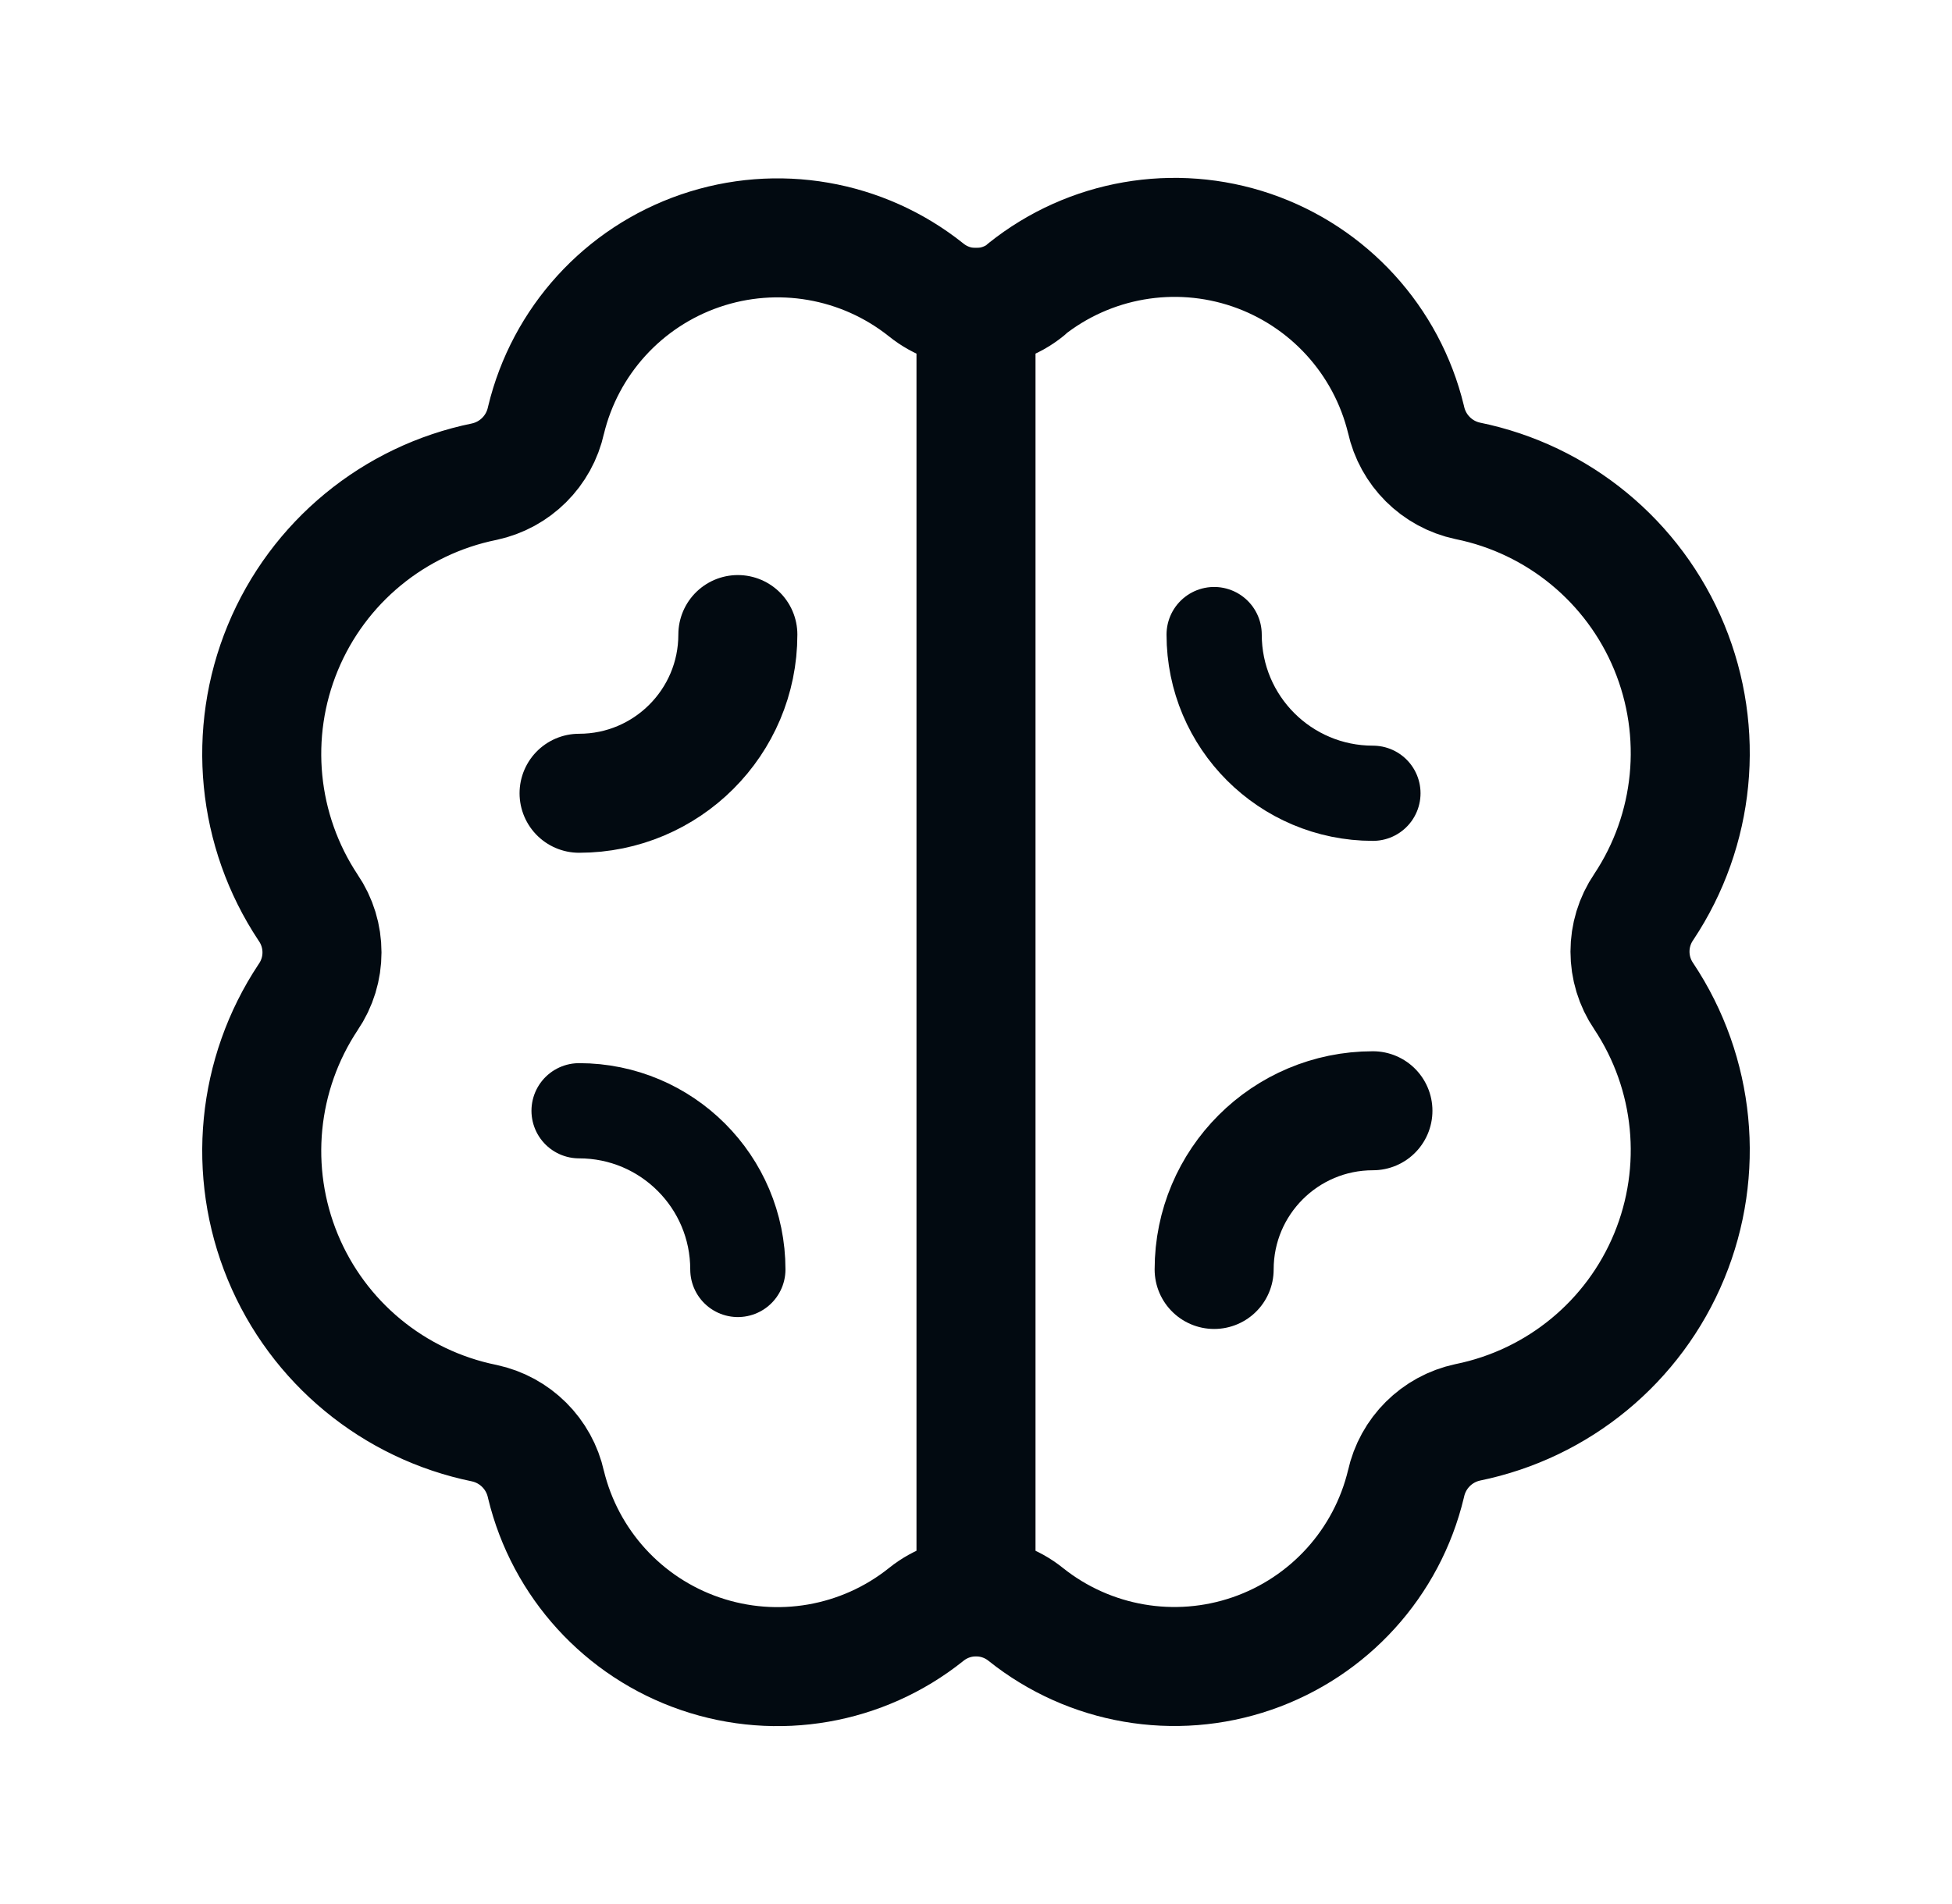
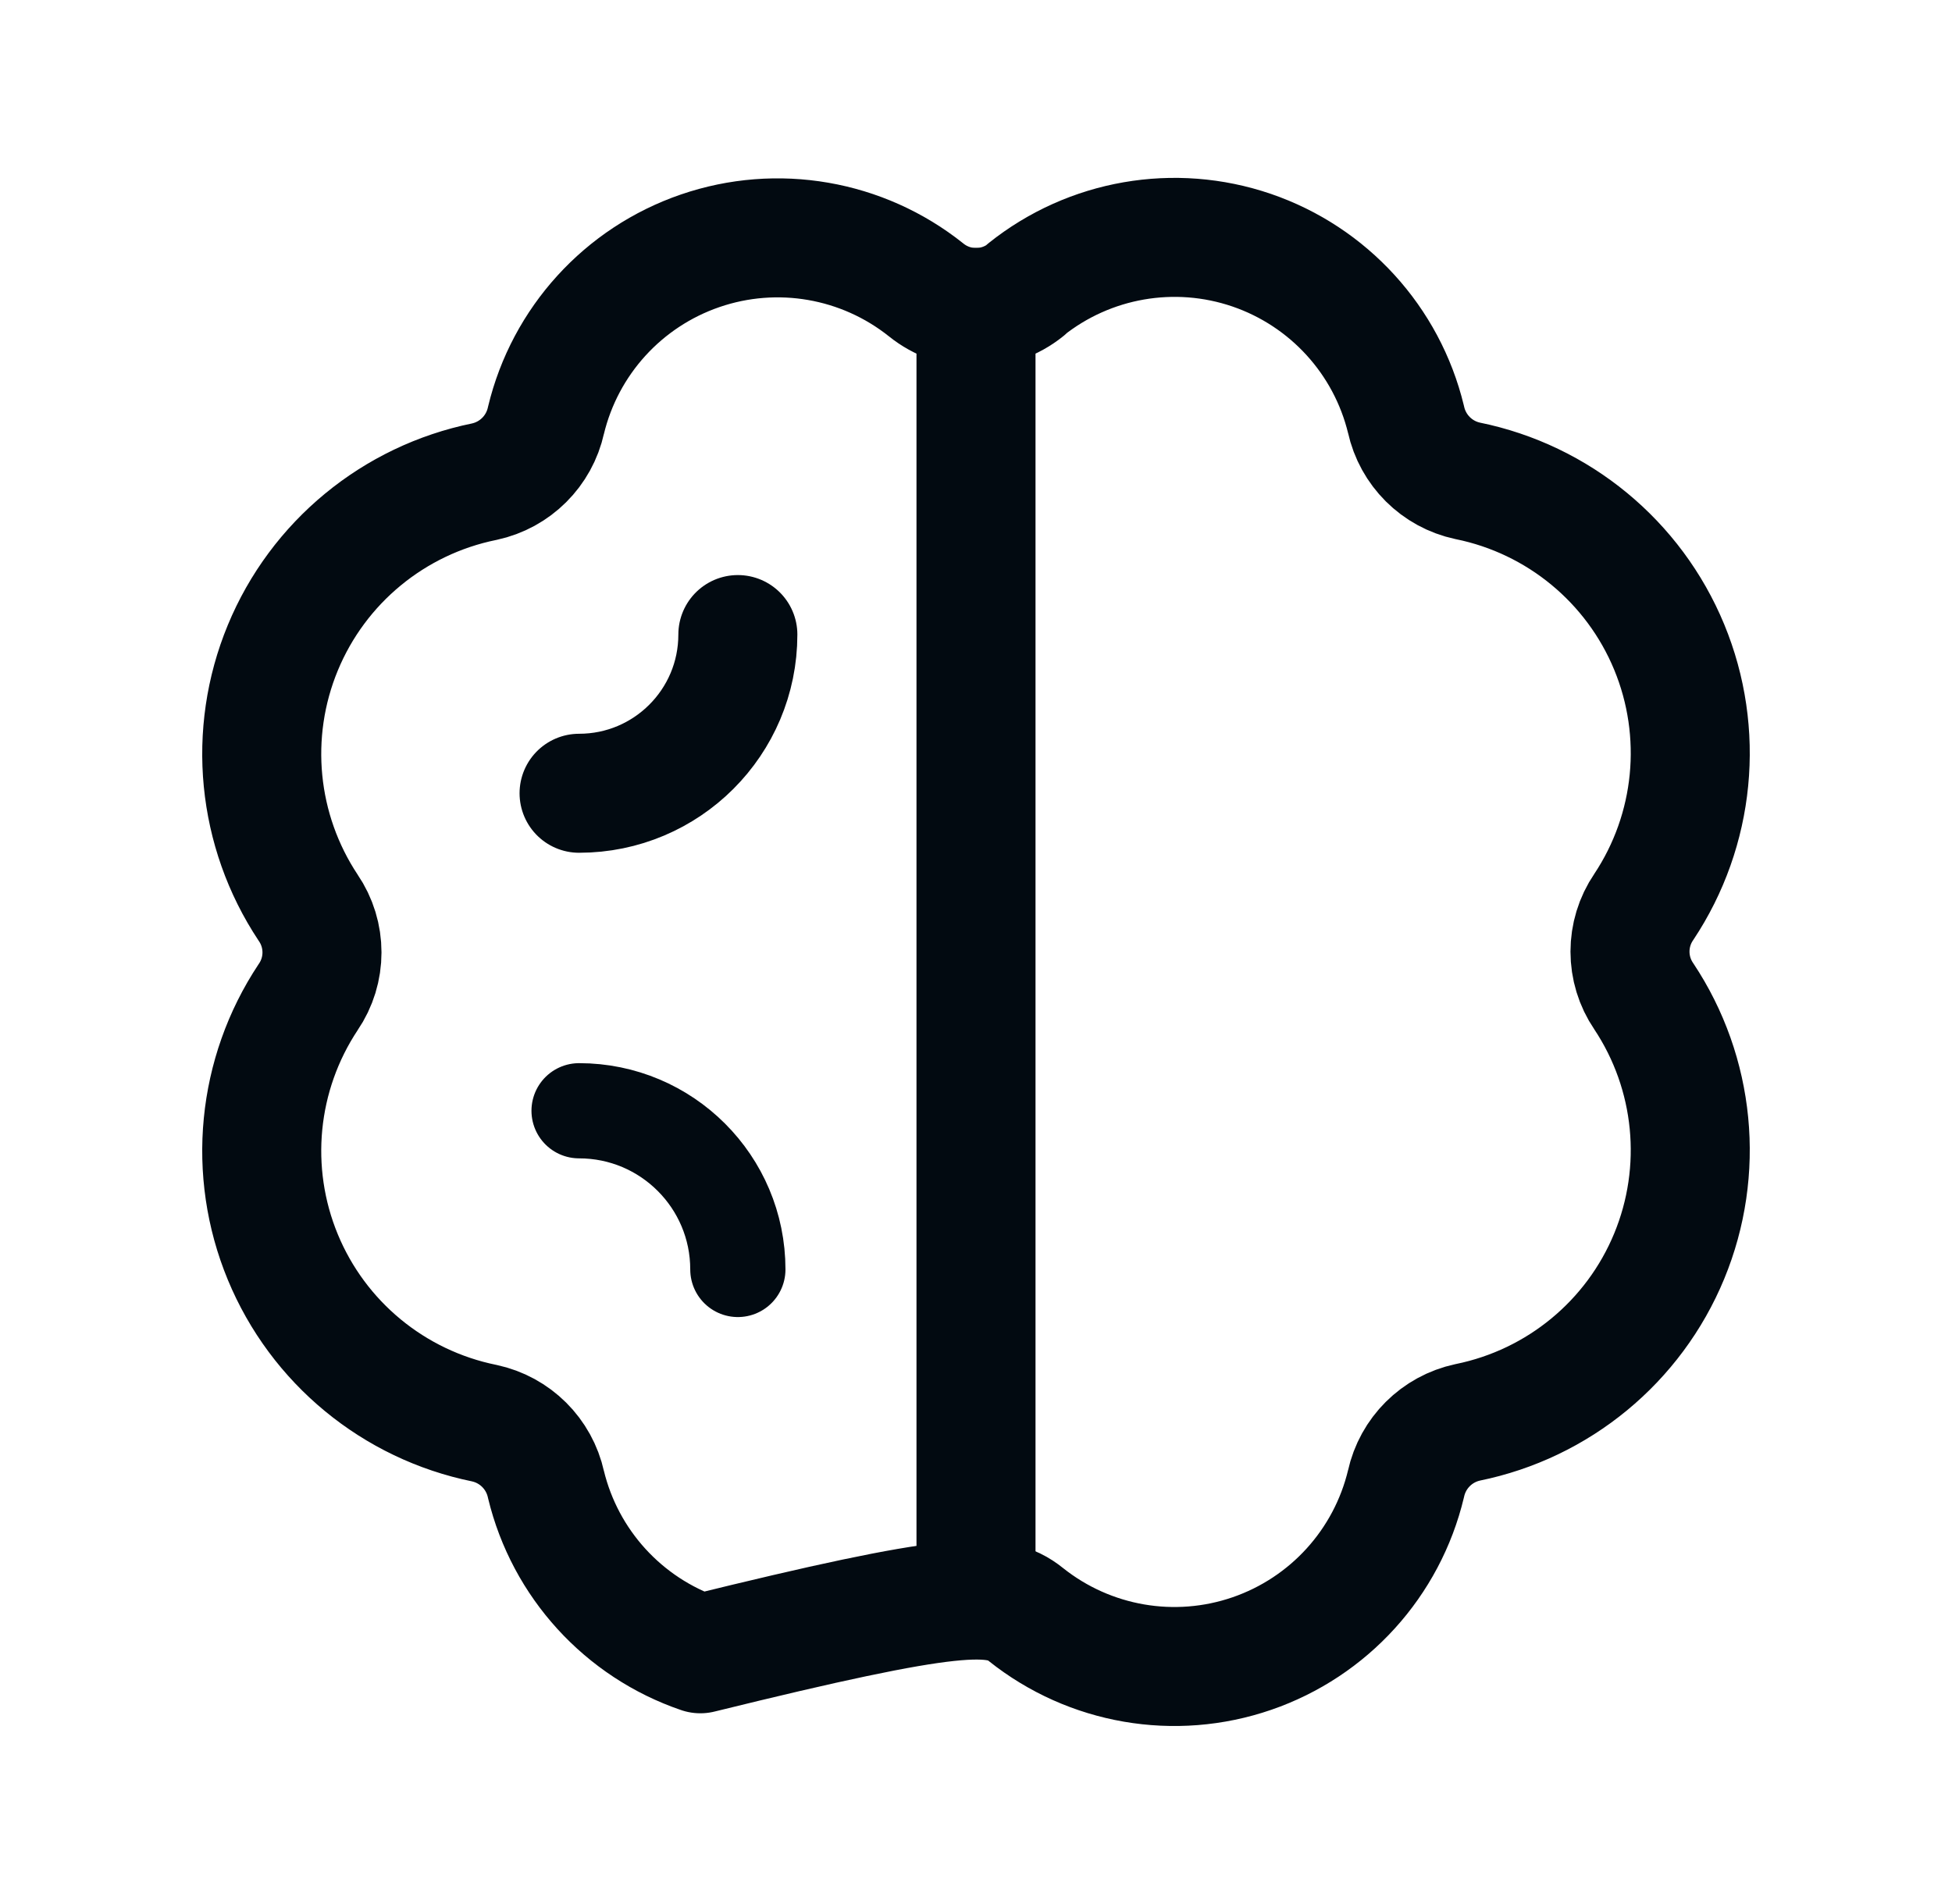
<svg xmlns="http://www.w3.org/2000/svg" width="41" height="40" viewBox="0 0 41 40" fill="none">
  <g id="neuro-ico">
    <g id="Group">
-       <path id="Path" fill-rule="evenodd" clip-rule="evenodd" d="M21.549 6.089C20.937 6.584 20.063 6.584 19.451 6.089C18.114 5.022 16.325 4.713 14.708 5.268C13.09 5.823 11.868 7.166 11.468 8.829C11.326 9.476 10.82 9.98 10.172 10.119C8.269 10.506 6.682 11.814 5.94 13.609C5.198 15.404 5.398 17.45 6.472 19.068C6.86 19.635 6.86 20.382 6.472 20.949C5.398 22.567 5.198 24.613 5.94 26.408C6.682 28.203 8.269 29.511 10.172 29.898C10.82 30.037 11.326 30.541 11.468 31.188C11.87 32.849 13.093 34.19 14.71 34.743C16.328 35.297 18.116 34.986 19.451 33.919C20.063 33.424 20.937 33.424 21.549 33.919C22.887 34.986 24.677 35.295 26.295 34.738C27.913 34.181 29.134 32.836 29.532 31.171C29.674 30.524 30.18 30.02 30.828 29.881C32.731 29.494 34.318 28.186 35.06 26.39C35.802 24.595 35.602 22.548 34.526 20.93C34.14 20.364 34.14 19.619 34.526 19.053C35.602 17.435 35.802 15.389 35.06 13.593C34.318 11.798 32.731 10.489 30.828 10.102C30.18 9.964 29.674 9.459 29.532 8.812C29.13 7.151 27.907 5.81 26.29 5.256C24.672 4.703 22.884 5.014 21.549 6.081V6.089Z" stroke="#020A11" stroke-width="2.5" stroke-linecap="round" stroke-linejoin="round" />
+       <path id="Path" fill-rule="evenodd" clip-rule="evenodd" d="M21.549 6.089C20.937 6.584 20.063 6.584 19.451 6.089C18.114 5.022 16.325 4.713 14.708 5.268C13.09 5.823 11.868 7.166 11.468 8.829C11.326 9.476 10.82 9.98 10.172 10.119C8.269 10.506 6.682 11.814 5.94 13.609C5.198 15.404 5.398 17.45 6.472 19.068C6.86 19.635 6.86 20.382 6.472 20.949C5.398 22.567 5.198 24.613 5.94 26.408C6.682 28.203 8.269 29.511 10.172 29.898C10.82 30.037 11.326 30.541 11.468 31.188C11.87 32.849 13.093 34.19 14.71 34.743C20.063 33.424 20.937 33.424 21.549 33.919C22.887 34.986 24.677 35.295 26.295 34.738C27.913 34.181 29.134 32.836 29.532 31.171C29.674 30.524 30.18 30.02 30.828 29.881C32.731 29.494 34.318 28.186 35.06 26.39C35.802 24.595 35.602 22.548 34.526 20.93C34.14 20.364 34.14 19.619 34.526 19.053C35.602 17.435 35.802 15.389 35.06 13.593C34.318 11.798 32.731 10.489 30.828 10.102C30.18 9.964 29.674 9.459 29.532 8.812C29.13 7.151 27.907 5.81 26.29 5.256C24.672 4.703 22.884 5.014 21.549 6.081V6.089Z" stroke="#020A11" stroke-width="2.5" stroke-linecap="round" stroke-linejoin="round" />
      <path id="Path_2" d="M20.5 6.458V33.541" stroke="#020A11" stroke-width="2.5" stroke-linecap="round" stroke-linejoin="round" />
-       <path id="Path_3" d="M25.502 26.669C25.502 24.828 26.995 23.335 28.837 23.335" stroke="#020A11" stroke-width="2.5" stroke-linecap="round" stroke-linejoin="round" />
      <path id="Path_4" d="M15.498 13.331C15.498 15.172 14.005 16.665 12.163 16.665" stroke="#020A11" stroke-width="2.5" stroke-linecap="round" stroke-linejoin="round" />
      <path id="Path_5" d="M15.498 26.669C15.498 24.828 14.005 23.335 12.163 23.335" stroke="#020A11" stroke-width="2" stroke-linecap="round" stroke-linejoin="round" />
-       <path id="Path_6" d="M25.502 13.331C25.502 15.172 26.995 16.665 28.837 16.665" stroke="#020A11" stroke-width="2" stroke-linecap="round" stroke-linejoin="round" />
    </g>
  </g>
</svg>